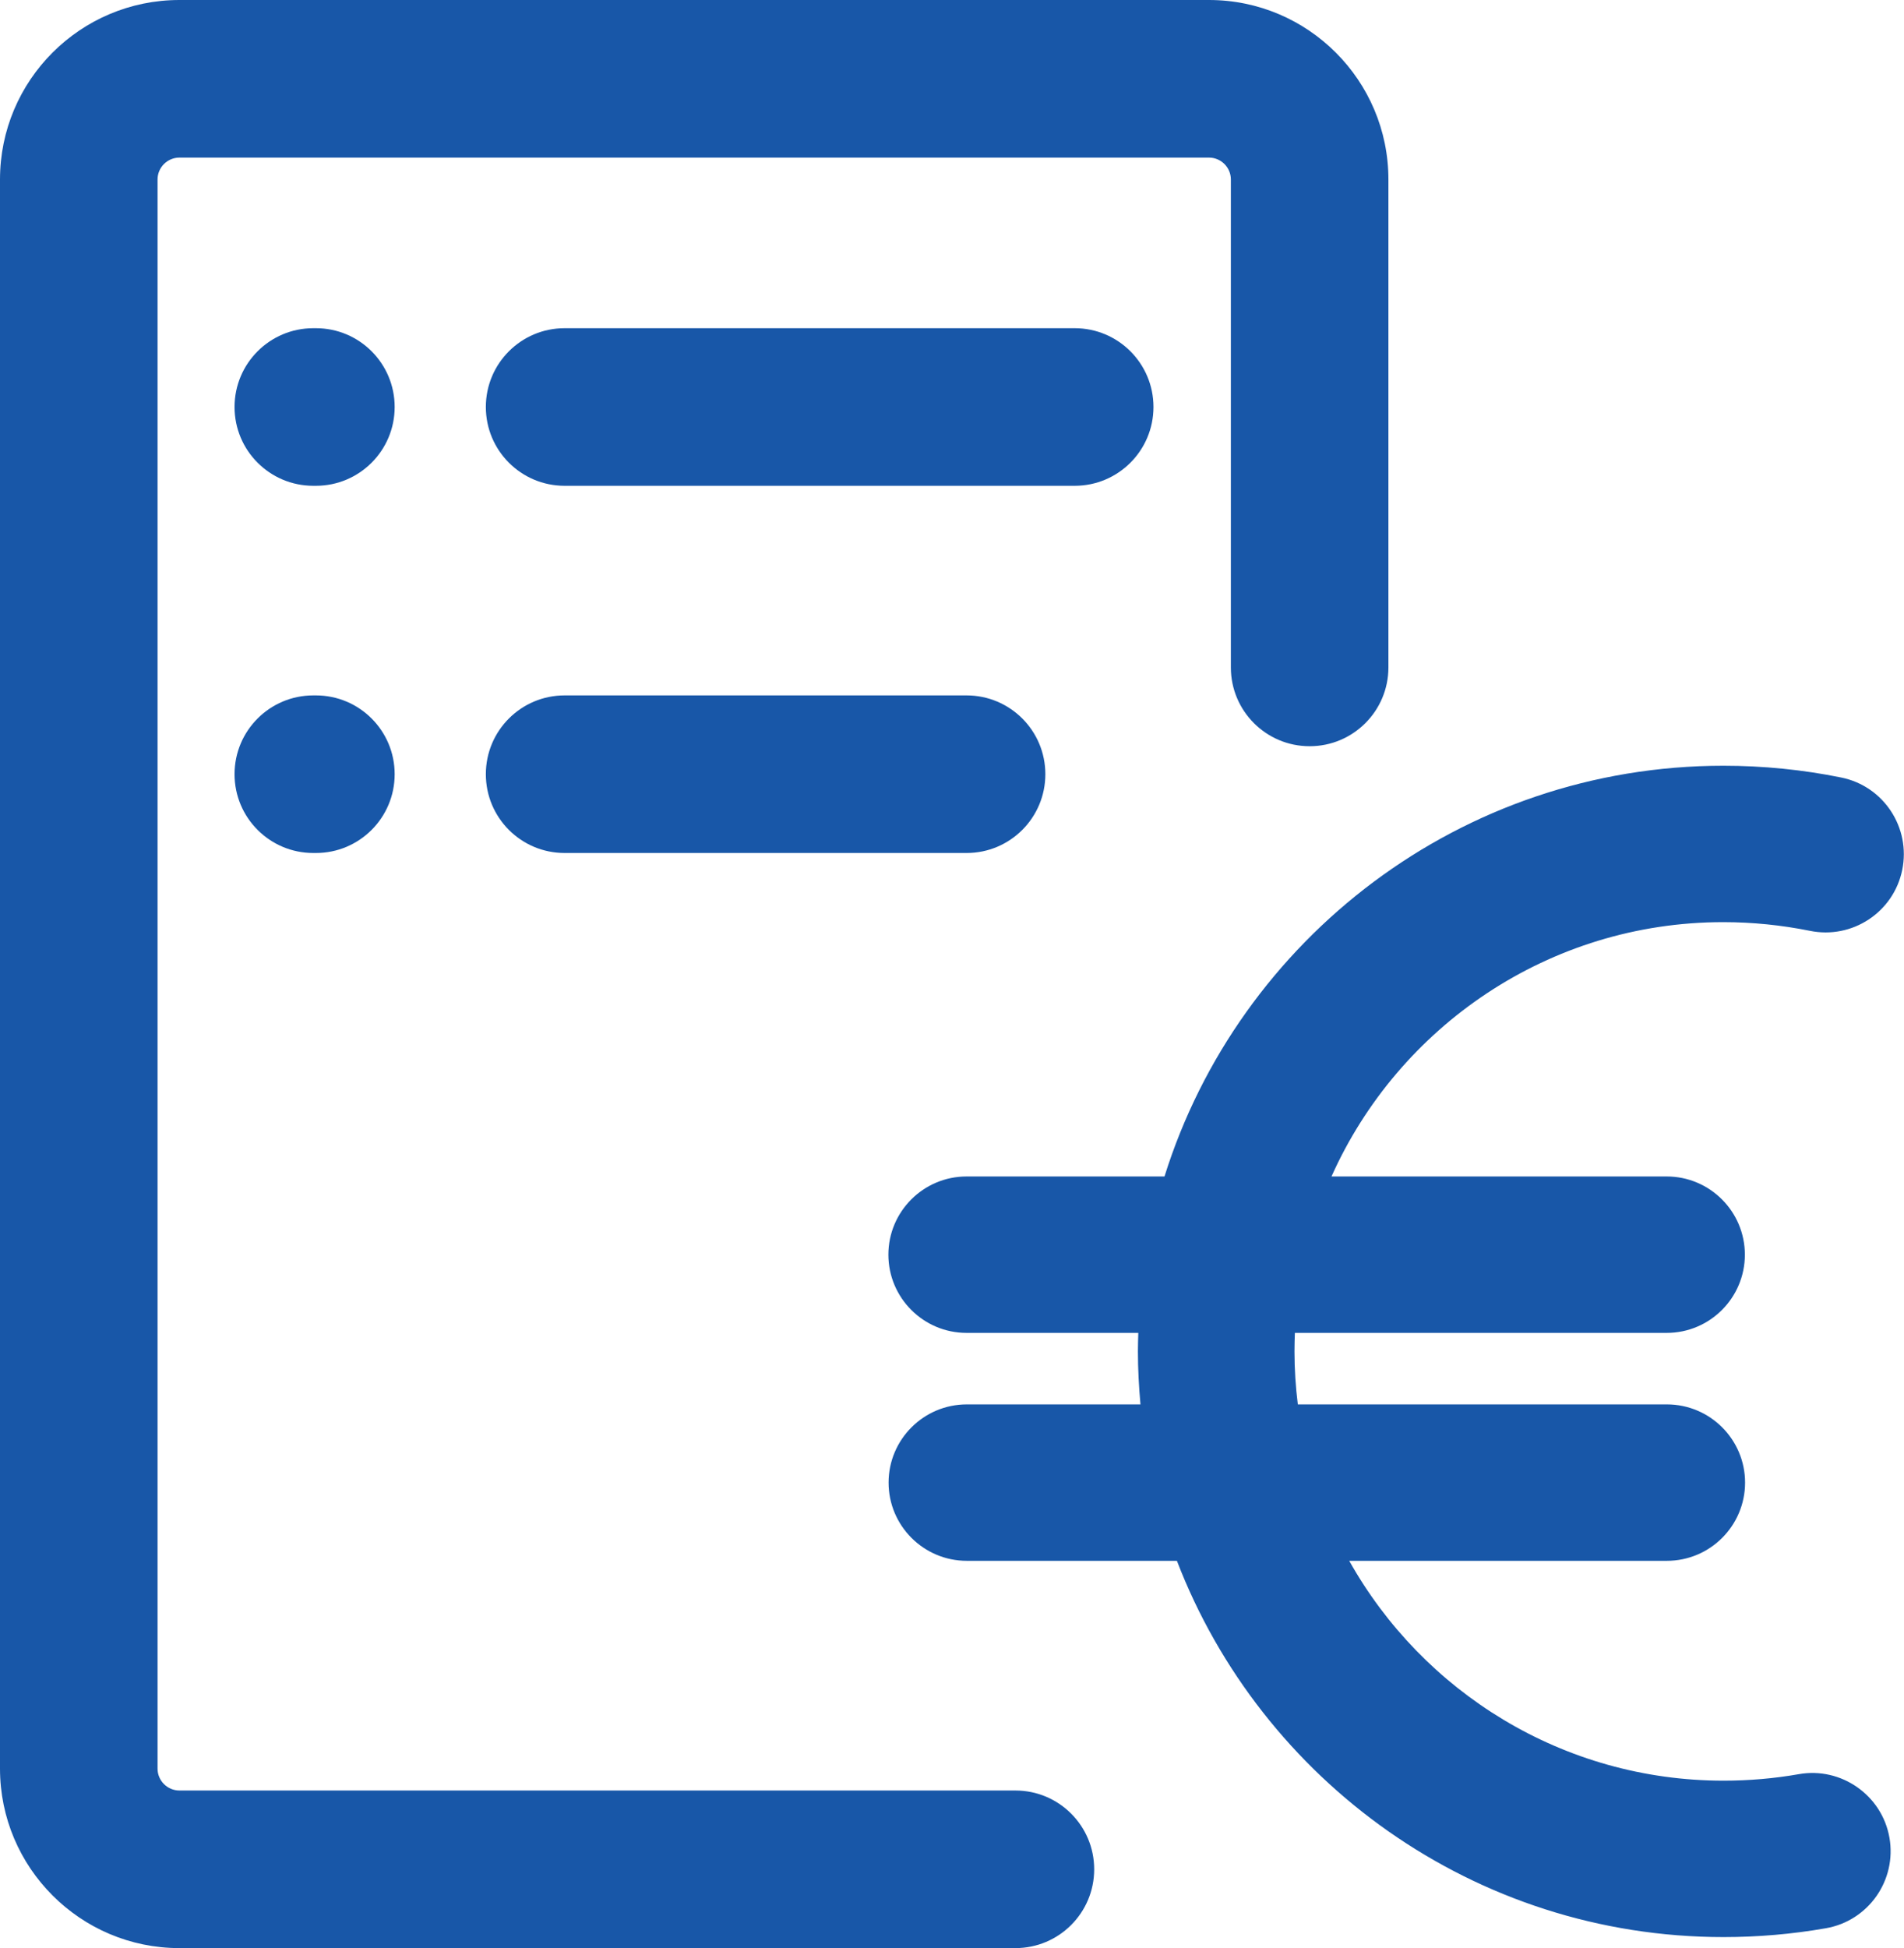
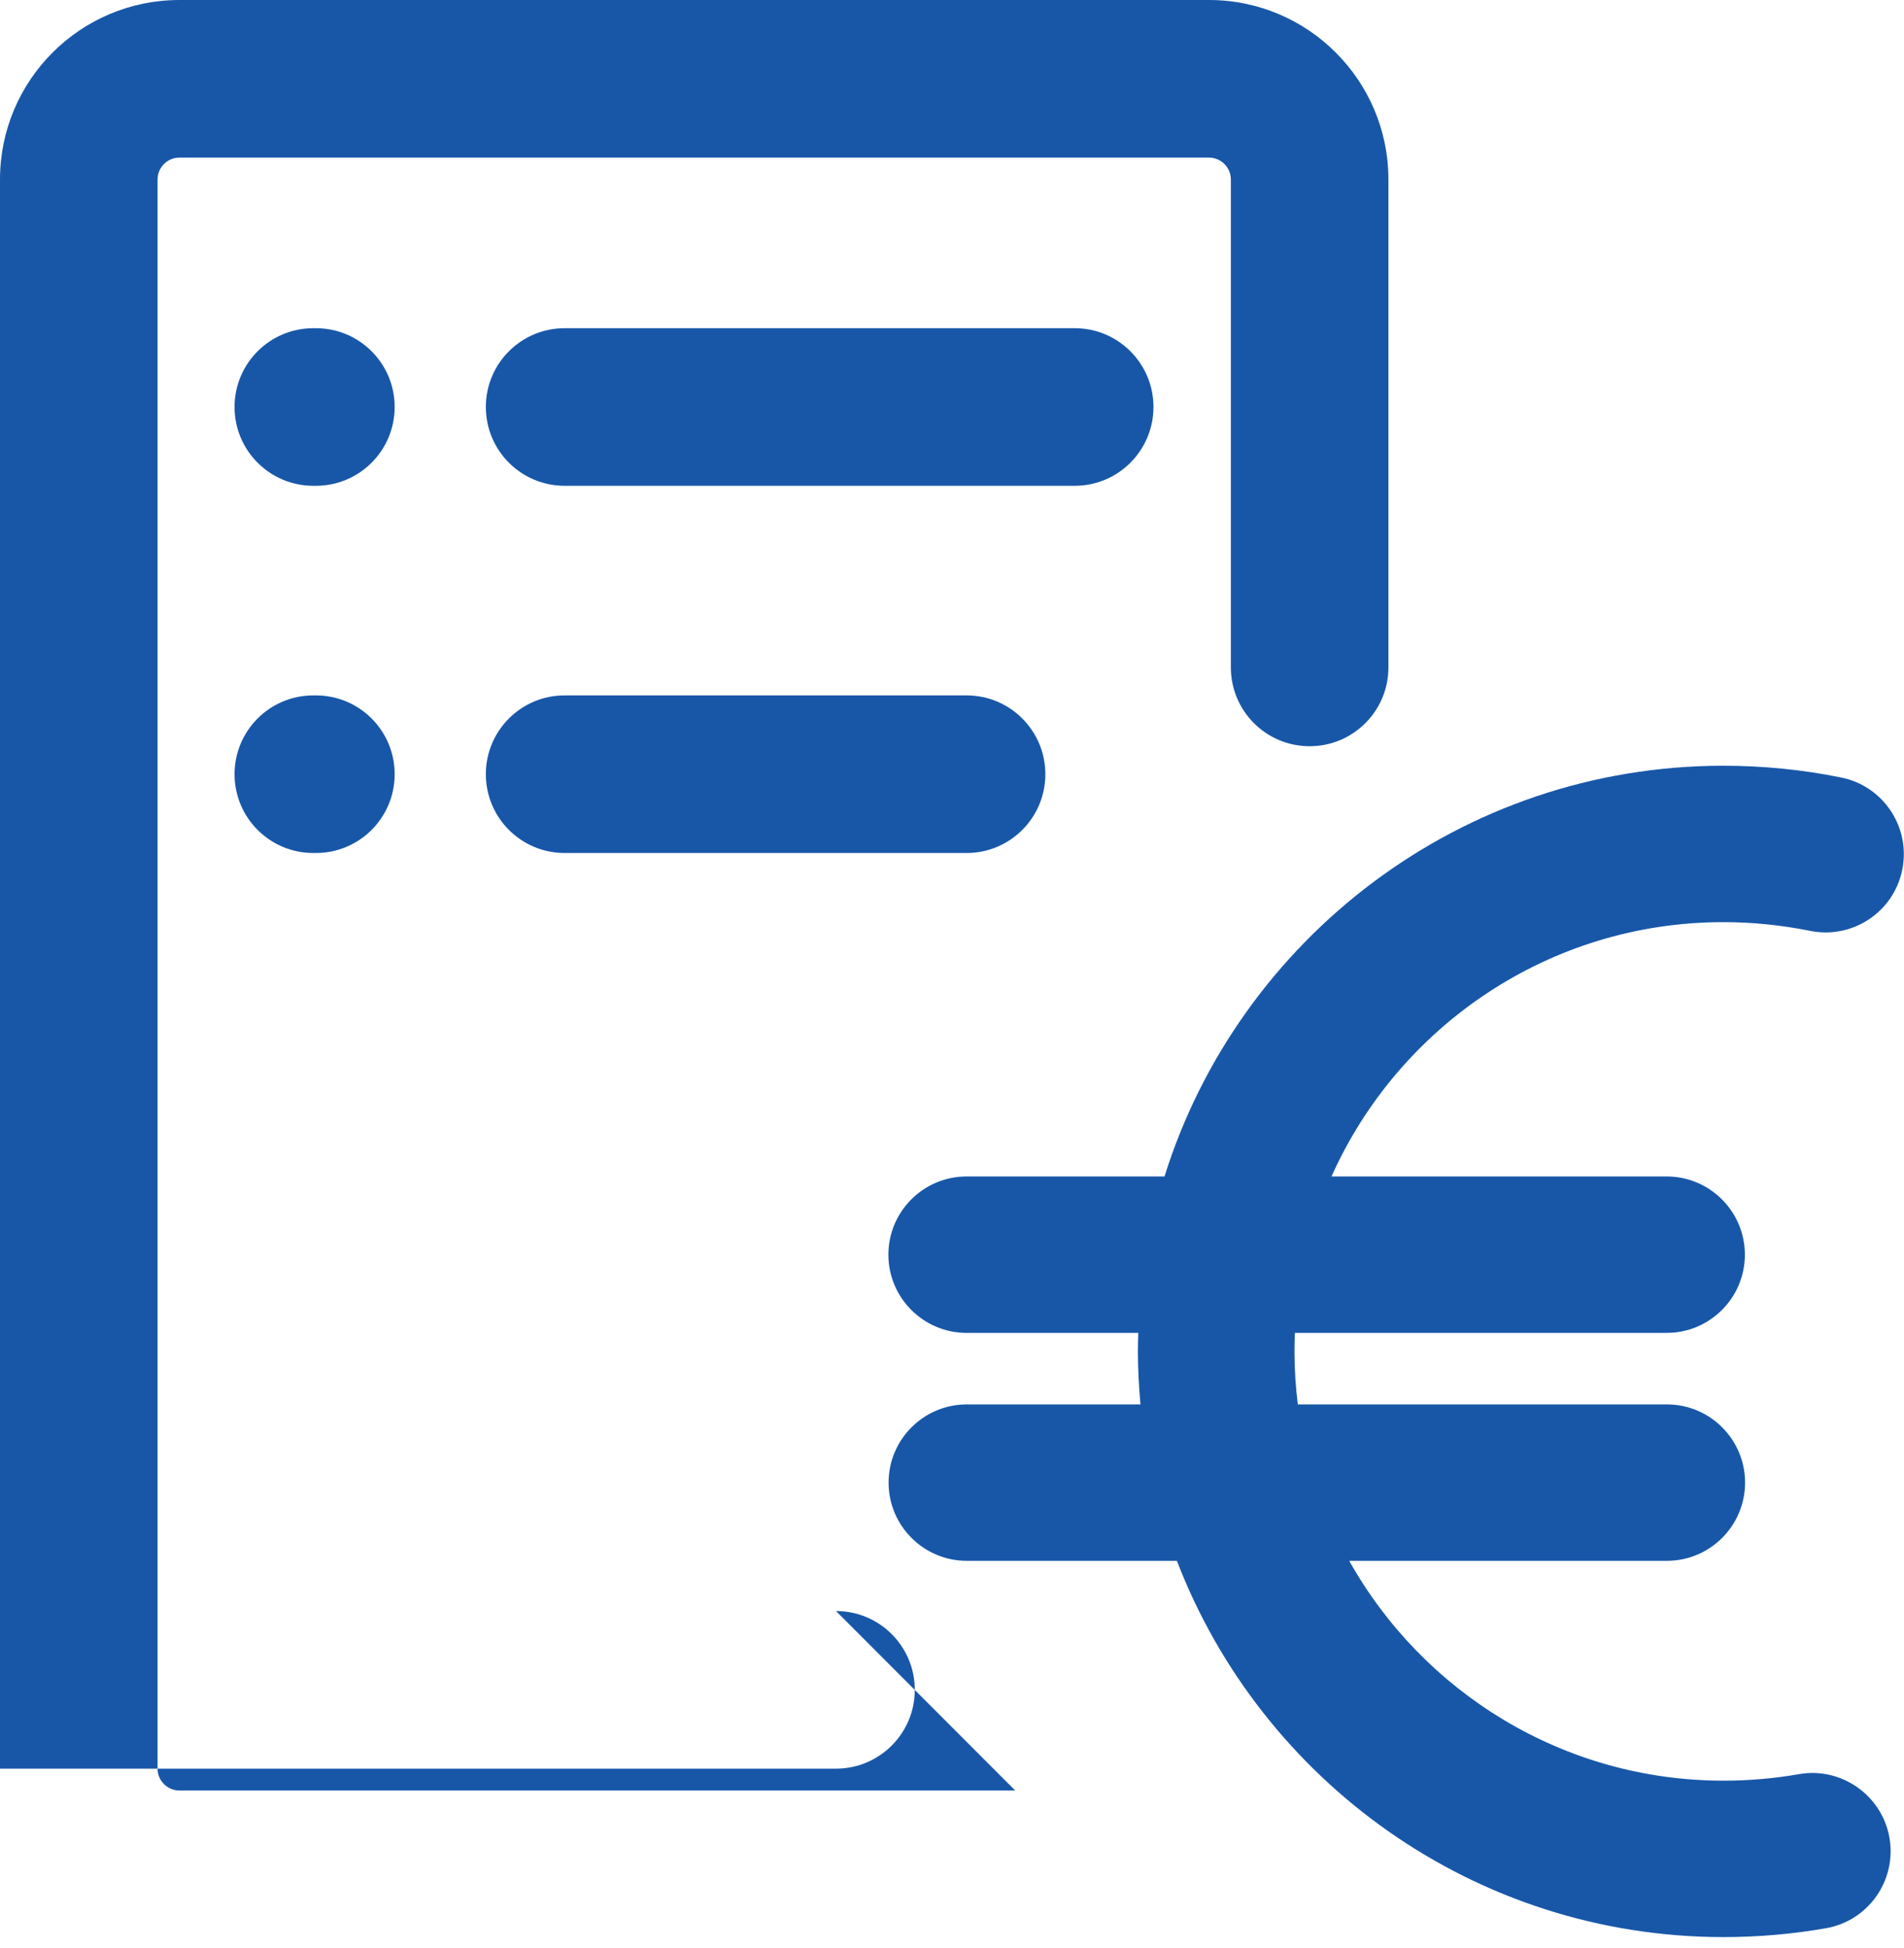
<svg xmlns="http://www.w3.org/2000/svg" id="Layer_2" data-name="Layer 2" viewBox="0 0 96.68 98.89">
  <defs>
    <style>
      .cls-1 {
        fill: #1857a8;
        stroke-width: 0px;
      }
    </style>
  </defs>
  <g id="Layer_1-2" data-name="Layer 1">
-     <path class="cls-1" d="m67.62,59.72h17.01c2.19,0,3.97,1.78,3.97,3.97s-1.78,3.97-3.97,3.97h-18.88c-.01.31-.02.62-.02.94,0,.91.06,1.81.17,2.69h18.74c2.19,0,3.97,1.78,3.97,3.97s-1.78,3.97-3.97,3.97h-16.13c3.73,6.65,10.85,11.16,19.01,11.16,1.28,0,2.57-.11,3.82-.33,2.14-.38,4.22,1.06,4.6,3.22.38,2.16-1.06,4.22-3.22,4.6-1.71.3-3.46.45-5.2.45-12.65,0-23.47-7.94-27.76-19.1h-10.67c-2.19,0-3.97-1.78-3.97-3.97s1.78-3.97,3.97-3.97h8.82c-.08-.89-.13-1.78-.13-2.69,0-.31.01-.63.02-.94h-8.72c-2.19,0-3.97-1.78-3.97-3.97s1.78-3.97,3.97-3.97h10.05c3.78-12.07,15.07-20.85,28.38-20.85,2.01,0,4.03.2,5.99.6,2.15.44,3.53,2.54,3.09,4.69-.44,2.15-2.54,3.53-4.69,3.09-1.44-.29-2.91-.44-4.4-.44-8.85,0-16.49,5.31-19.89,12.91Zm-16.07,31.17H9.11c-.61,0-1.11-.5-1.11-1.11V9.11c0-.61.5-1.11,1.11-1.11h52.28c.61,0,1.11.5,1.11,1.11v24.77c0,2.21,1.79,4,4,4s4-1.79,4-4V9.11c0-5.02-4.08-9.11-9.11-9.11H9.11C4.08,0,0,4.08,0,9.11v80.67c0,5.02,4.08,9.11,9.11,9.11h42.45c2.21,0,4-1.79,4-4s-1.79-4-4-4Zm7.02-70.23c0-2.21-1.79-4-4-4h-25.9c-2.21,0-4,1.79-4,4s1.79,4,4,4h25.9c2.21,0,4-1.79,4-4Zm-42.53-4h-.13c-2.21,0-4,1.79-4,4s1.79,4,4,4h.13c2.21,0,4-1.79,4-4s-1.79-4-4-4Zm12.63,18.64c-2.21,0-4,1.79-4,4s1.79,4,4,4h20.41c2.21,0,4-1.79,4-4s-1.79-4-4-4h-20.41Zm-12.63,0h-.13c-2.21,0-4,1.79-4,4s1.79,4,4,4h.13c2.21,0,4-1.79,4-4s-1.79-4-4-4Z" />
+     <path class="cls-1" d="m67.62,59.72h17.01c2.19,0,3.97,1.78,3.97,3.97s-1.78,3.97-3.97,3.97h-18.88c-.01.31-.02.62-.02.94,0,.91.06,1.81.17,2.69h18.74c2.19,0,3.97,1.78,3.97,3.97s-1.78,3.97-3.97,3.97h-16.13c3.73,6.65,10.85,11.16,19.01,11.16,1.28,0,2.57-.11,3.82-.33,2.14-.38,4.22,1.06,4.6,3.22.38,2.16-1.06,4.22-3.22,4.6-1.71.3-3.46.45-5.2.45-12.65,0-23.47-7.94-27.76-19.1h-10.67c-2.19,0-3.97-1.78-3.97-3.97s1.78-3.97,3.97-3.97h8.82c-.08-.89-.13-1.78-.13-2.69,0-.31.01-.63.02-.94h-8.72c-2.19,0-3.97-1.78-3.97-3.97s1.78-3.97,3.97-3.97h10.05c3.78-12.07,15.07-20.85,28.38-20.85,2.01,0,4.03.2,5.99.6,2.15.44,3.53,2.54,3.09,4.69-.44,2.15-2.54,3.53-4.69,3.09-1.44-.29-2.91-.44-4.4-.44-8.85,0-16.49,5.31-19.89,12.91Zm-16.07,31.17H9.11c-.61,0-1.11-.5-1.11-1.11V9.11c0-.61.5-1.11,1.11-1.11h52.28c.61,0,1.11.5,1.11,1.11v24.77c0,2.21,1.79,4,4,4s4-1.79,4-4V9.11c0-5.02-4.08-9.11-9.11-9.11H9.11C4.08,0,0,4.08,0,9.11v80.67h42.45c2.21,0,4-1.79,4-4s-1.79-4-4-4Zm7.02-70.23c0-2.21-1.79-4-4-4h-25.9c-2.21,0-4,1.79-4,4s1.79,4,4,4h25.9c2.21,0,4-1.79,4-4Zm-42.53-4h-.13c-2.21,0-4,1.79-4,4s1.79,4,4,4h.13c2.21,0,4-1.79,4-4s-1.79-4-4-4Zm12.63,18.64c-2.21,0-4,1.79-4,4s1.79,4,4,4h20.41c2.21,0,4-1.79,4-4s-1.79-4-4-4h-20.41Zm-12.63,0h-.13c-2.21,0-4,1.79-4,4s1.79,4,4,4h.13c2.21,0,4-1.79,4-4s-1.79-4-4-4Z" />
  </g>
</svg>